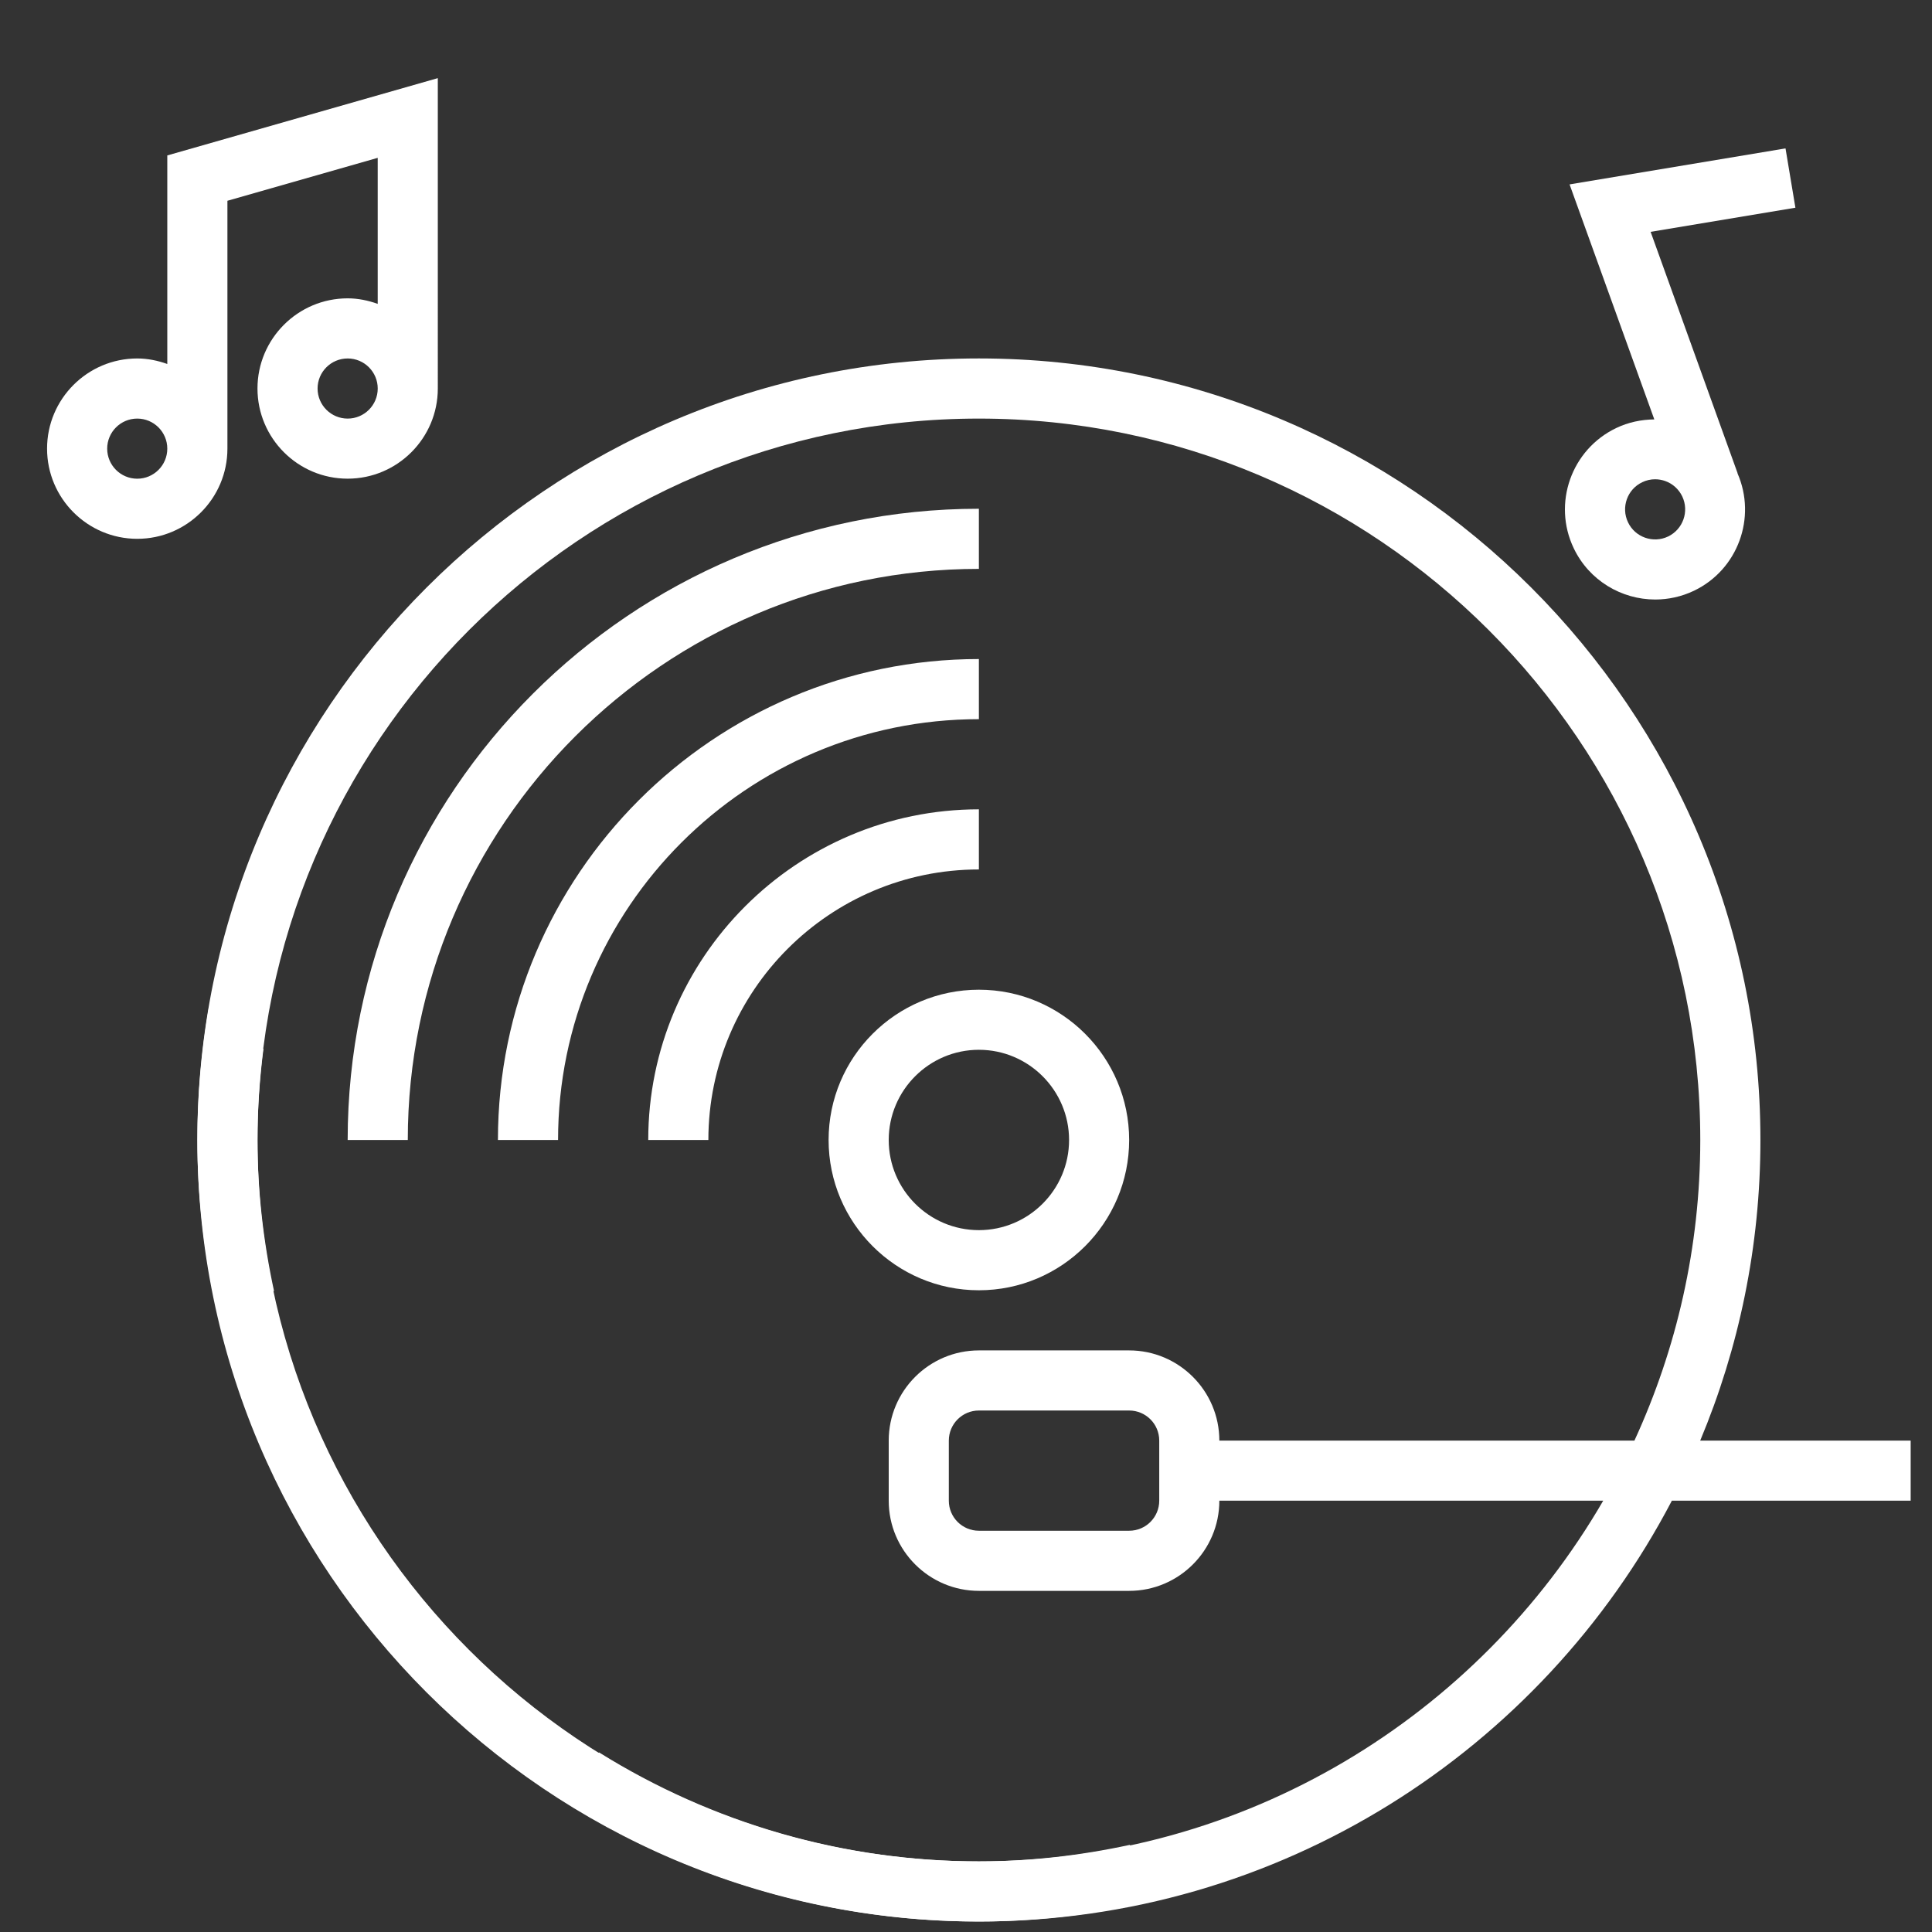
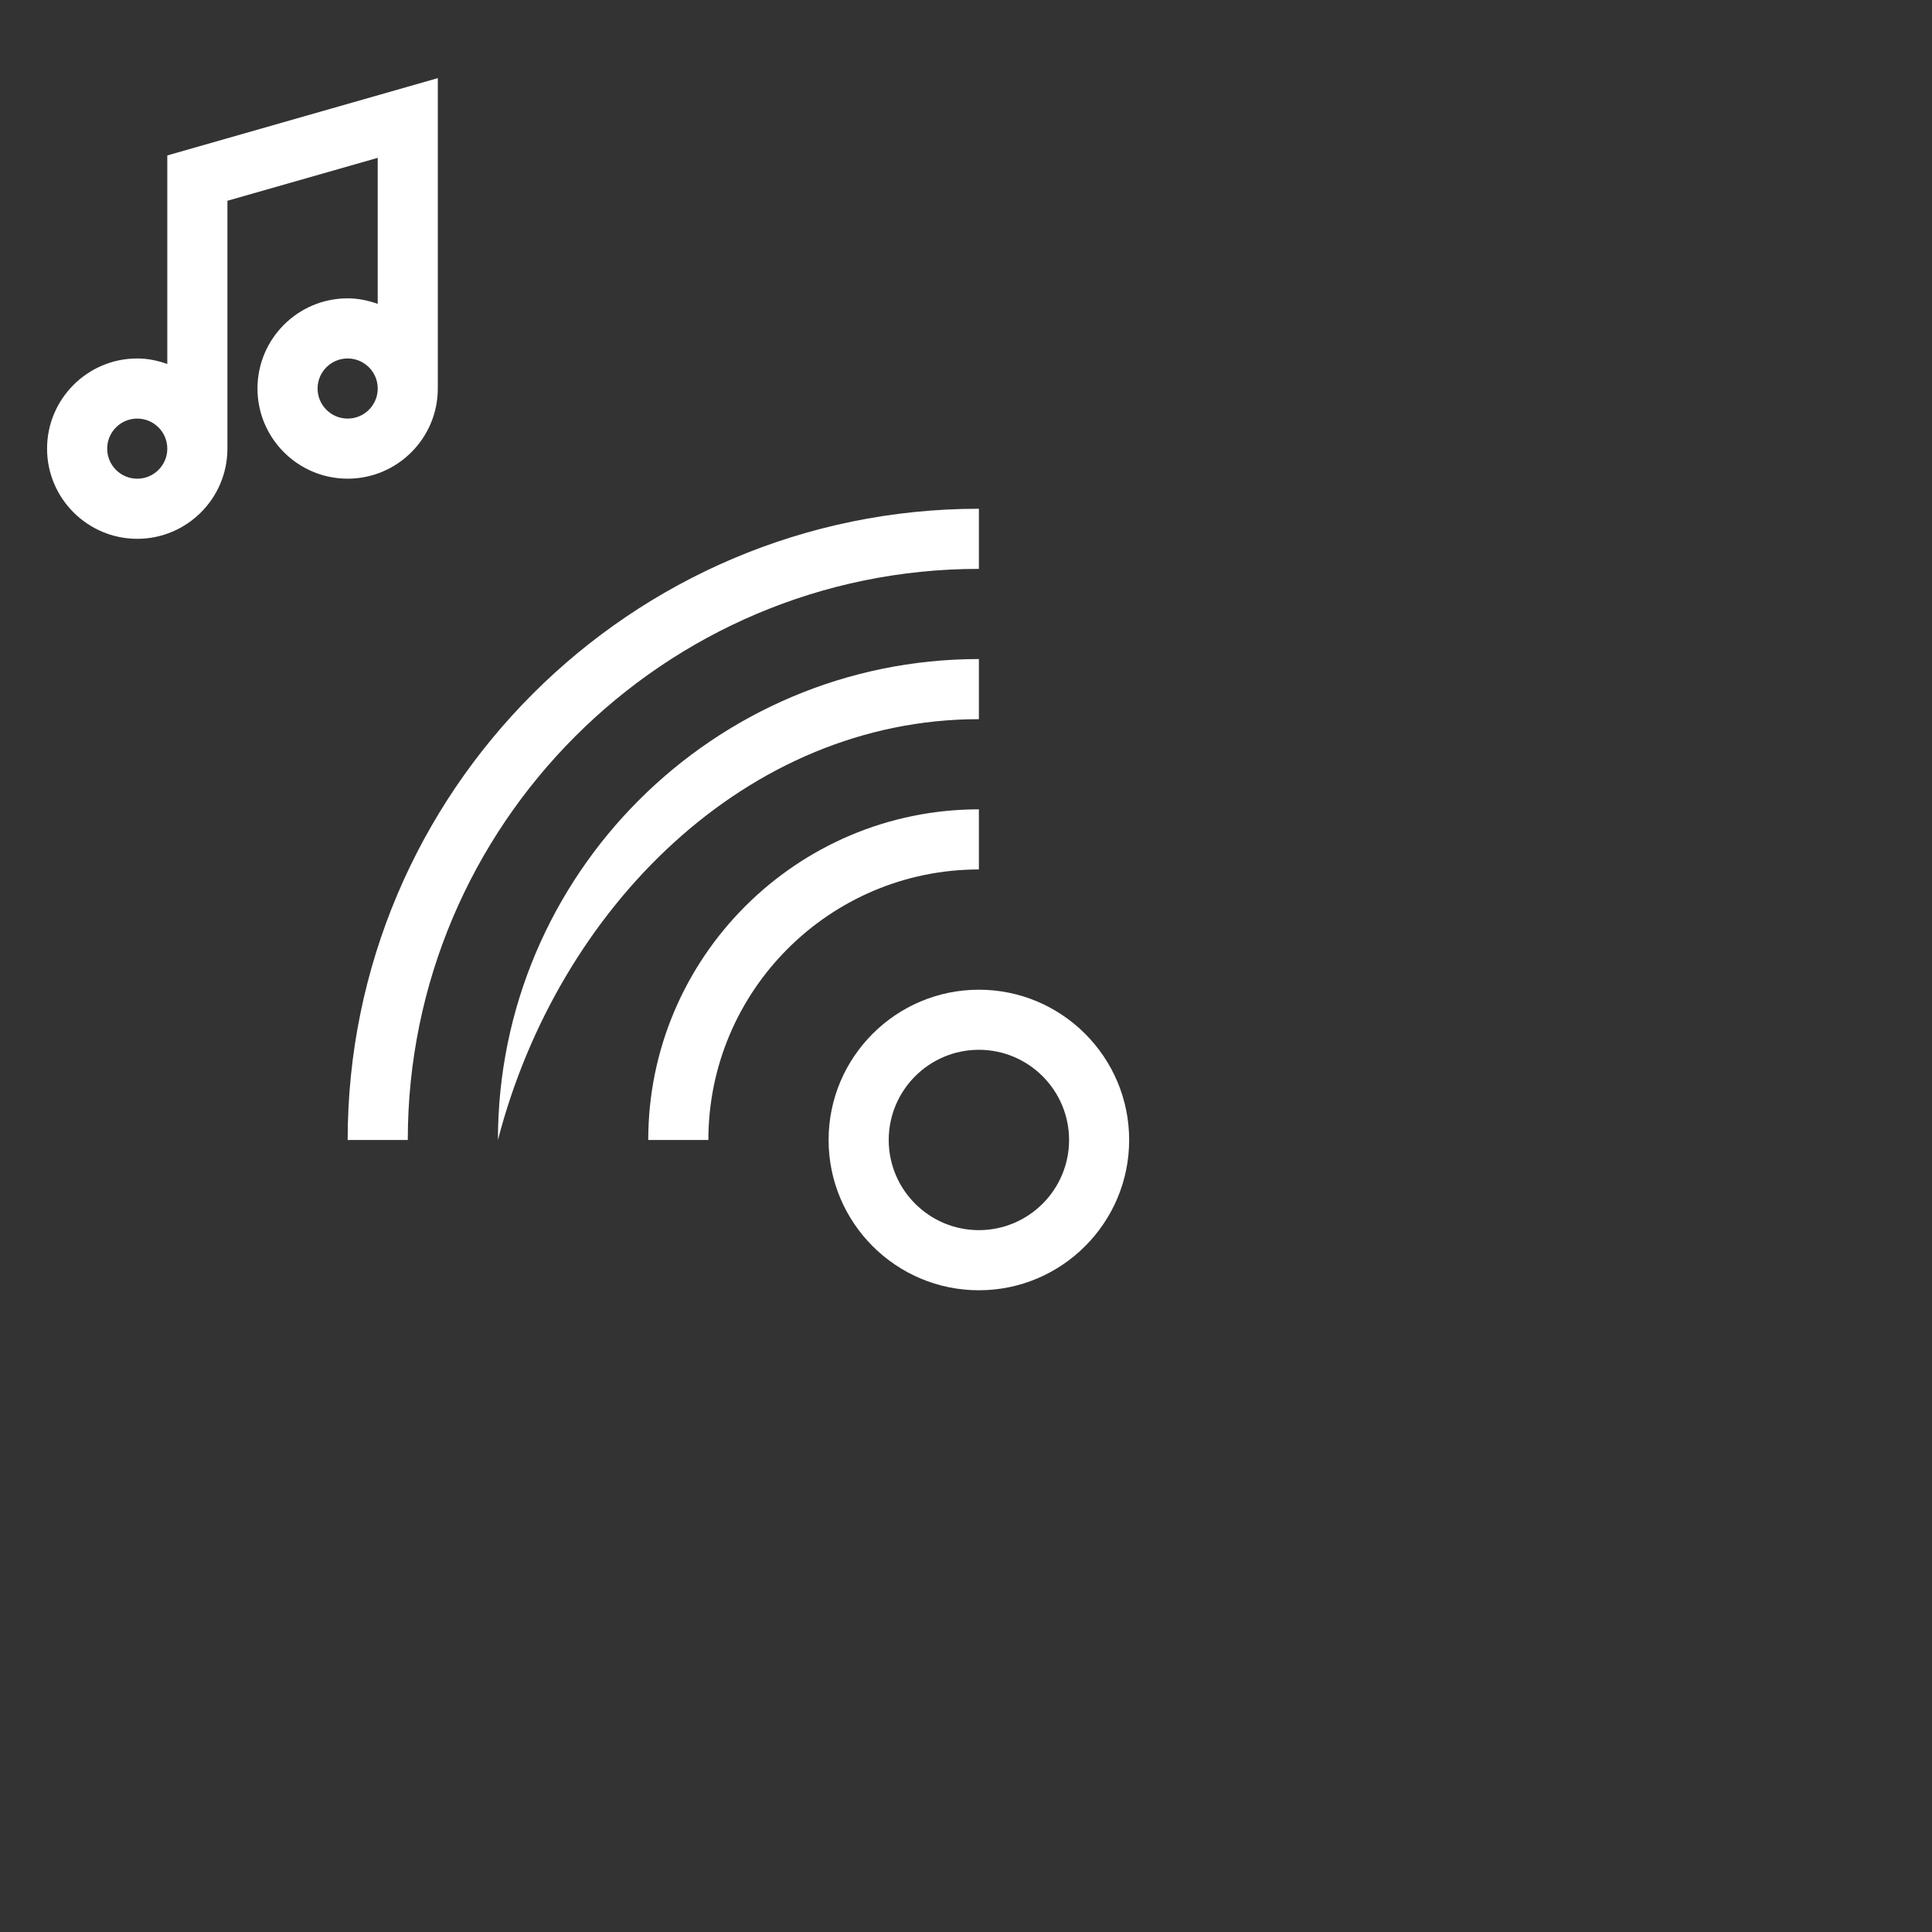
<svg xmlns="http://www.w3.org/2000/svg" version="1.1" id="Capa_1" x="0px" y="0px" width="100px" height="100px" viewBox="0 0 100 100" enable-background="new 0 0 100 100" xml:space="preserve">
  <rect x="0" y="0" width="100" height="100" fill="#333333" stroke="none" />
  <g>
    <g>
      <g>
        <path fill="#FFFFFF" d="M50.667,29.445v-3.112c-18.015,0-32.672,14.657-32.672,32.672h3.112     C21.107,42.705,34.367,29.445,50.667,29.445z" />
-         <path fill="#FFFFFF" d="M50.667,37.224v-3.112c-13.725,0-24.894,11.168-24.894,24.893h3.112     C28.886,46.994,38.656,37.224,50.667,37.224z" />
+         <path fill="#FFFFFF" d="M50.667,37.224v-3.112c-13.725,0-24.894,11.168-24.894,24.893C28.886,46.994,38.656,37.224,50.667,37.224z" />
        <path fill="#FFFFFF" d="M50.667,41.891c-9.436,0-17.114,7.678-17.114,17.114h3.112c0-7.722,6.28-14.002,14.002-14.002V41.891z" />
        <path fill="#FFFFFF" d="M50.667,51.227c-4.29,0-7.779,3.489-7.779,7.778c0,4.29,3.489,7.779,7.779,7.779s7.778-3.489,7.778-7.779     C58.445,54.716,54.957,51.227,50.667,51.227z M50.667,63.672c-2.574,0-4.667-2.093-4.667-4.667c0-2.573,2.094-4.668,4.667-4.668     s4.668,2.095,4.668,4.668C55.335,61.579,53.24,63.672,50.667,63.672z" />
-         <path fill="#FFFFFF" d="M88.003,74.563c2.004-4.793,3.116-10.047,3.116-15.559c0-22.305-18.146-40.451-40.452-40.451     c-22.306,0-40.452,18.147-40.452,40.452c0,2.858,0.332,5.697,0.933,8.485c0.941-0.336,1.973-0.543,3.036-0.667     c-0.555-2.569-0.856-5.185-0.856-7.818c0-20.588,16.751-37.339,37.339-37.339c20.589,0,37.339,16.751,37.339,37.339     c0,5.552-1.227,10.818-3.408,15.56H63.113c0-2.573-2.094-4.668-4.668-4.668h-7.778c-2.574,0-4.667,2.095-4.667,4.668v3.111     c0,2.572,2.094,4.667,4.667,4.667h7.778c2.574,0,4.668-2.095,4.668-4.667h19.869c-6.465,11.147-18.526,18.67-32.315,18.67     c-7.006,0-13.79-1.982-19.657-5.639c-1.07,0.577-2.236,1.038-3.445,1.449c6.749,4.719,14.781,7.301,23.102,7.301     c15.573,0,29.11-8.852,35.868-21.781h12.361v-3.111H88.003V74.563z M60.002,77.676c0,0.857-0.695,1.555-1.557,1.555h-7.778     c-0.859,0-1.556-0.696-1.556-1.555v-3.111c0-0.859,0.697-1.557,1.556-1.557h7.778c0.859,0,1.557,0.696,1.557,1.557V77.676z" />
        <path fill="#FFFFFF" d="M7.104,27.889c2.572,0,4.667-2.094,4.667-4.667v-12.83L19.55,8.17v7.558     c-0.489-0.174-1.008-0.286-1.556-0.286c-2.574,0-4.667,2.094-4.667,4.667c0,2.574,2.093,4.667,4.667,4.667     c2.573,0,4.667-2.094,4.667-4.667V4.044L8.659,8.045V18.84c-0.488-0.174-1.008-0.286-1.555-0.286     c-2.574,0-4.668,2.094-4.668,4.667C2.436,25.794,4.53,27.889,7.104,27.889z M17.995,21.666c-0.859,0-1.557-0.697-1.557-1.556     c0-0.858,0.697-1.556,1.557-1.556c0.859,0,1.556,0.697,1.556,1.556S18.854,21.666,17.995,21.666z M7.104,21.666     c0.858,0,1.555,0.697,1.555,1.556c0,0.859-0.697,1.556-1.555,1.556c-0.859,0-1.556-0.697-1.556-1.556     C5.548,22.363,6.245,21.666,7.104,21.666z" />
-         <path fill="#FFFFFF" d="M81.455,28.375c0.799,1.676,2.477,2.656,4.22,2.656c0.675,0,1.358-0.146,2.007-0.455     c2.271-1.088,3.252-3.787,2.25-6.079l0.006-0.003L85.436,12l7.494-1.249l-0.512-3.07L81.241,9.545l4.386,12.164     c-0.675,0.008-1.345,0.145-1.97,0.445C81.335,23.262,80.346,26.053,81.455,28.375z M84.999,24.961     c0.213-0.103,0.44-0.154,0.669-0.154c0.176,0,0.352,0.031,0.521,0.09c0.39,0.139,0.703,0.422,0.884,0.797v0.001     c0.368,0.773,0.04,1.704-0.733,2.074s-1.707,0.041-2.074-0.734C83.896,26.26,84.225,25.33,84.999,24.961z" />
      </g>
    </g>
  </g>
-   <path fill="#FFFFFF" d="M50.667,96.346c-20.588,0-37.34-16.75-37.34-37.339c0-1.6,0.113-3.172,0.309-4.719  c-1.111-0.365-2.135-1.097-2.84-2.065c-0.375,2.207-0.58,4.473-0.58,6.784c0,22.306,18.147,40.45,40.452,40.45  c2.857,0,5.697-0.332,8.484-0.932c-0.334-0.941-0.543-1.974-0.666-3.036C55.916,96.045,53.301,96.346,50.667,96.346z" />
</svg>